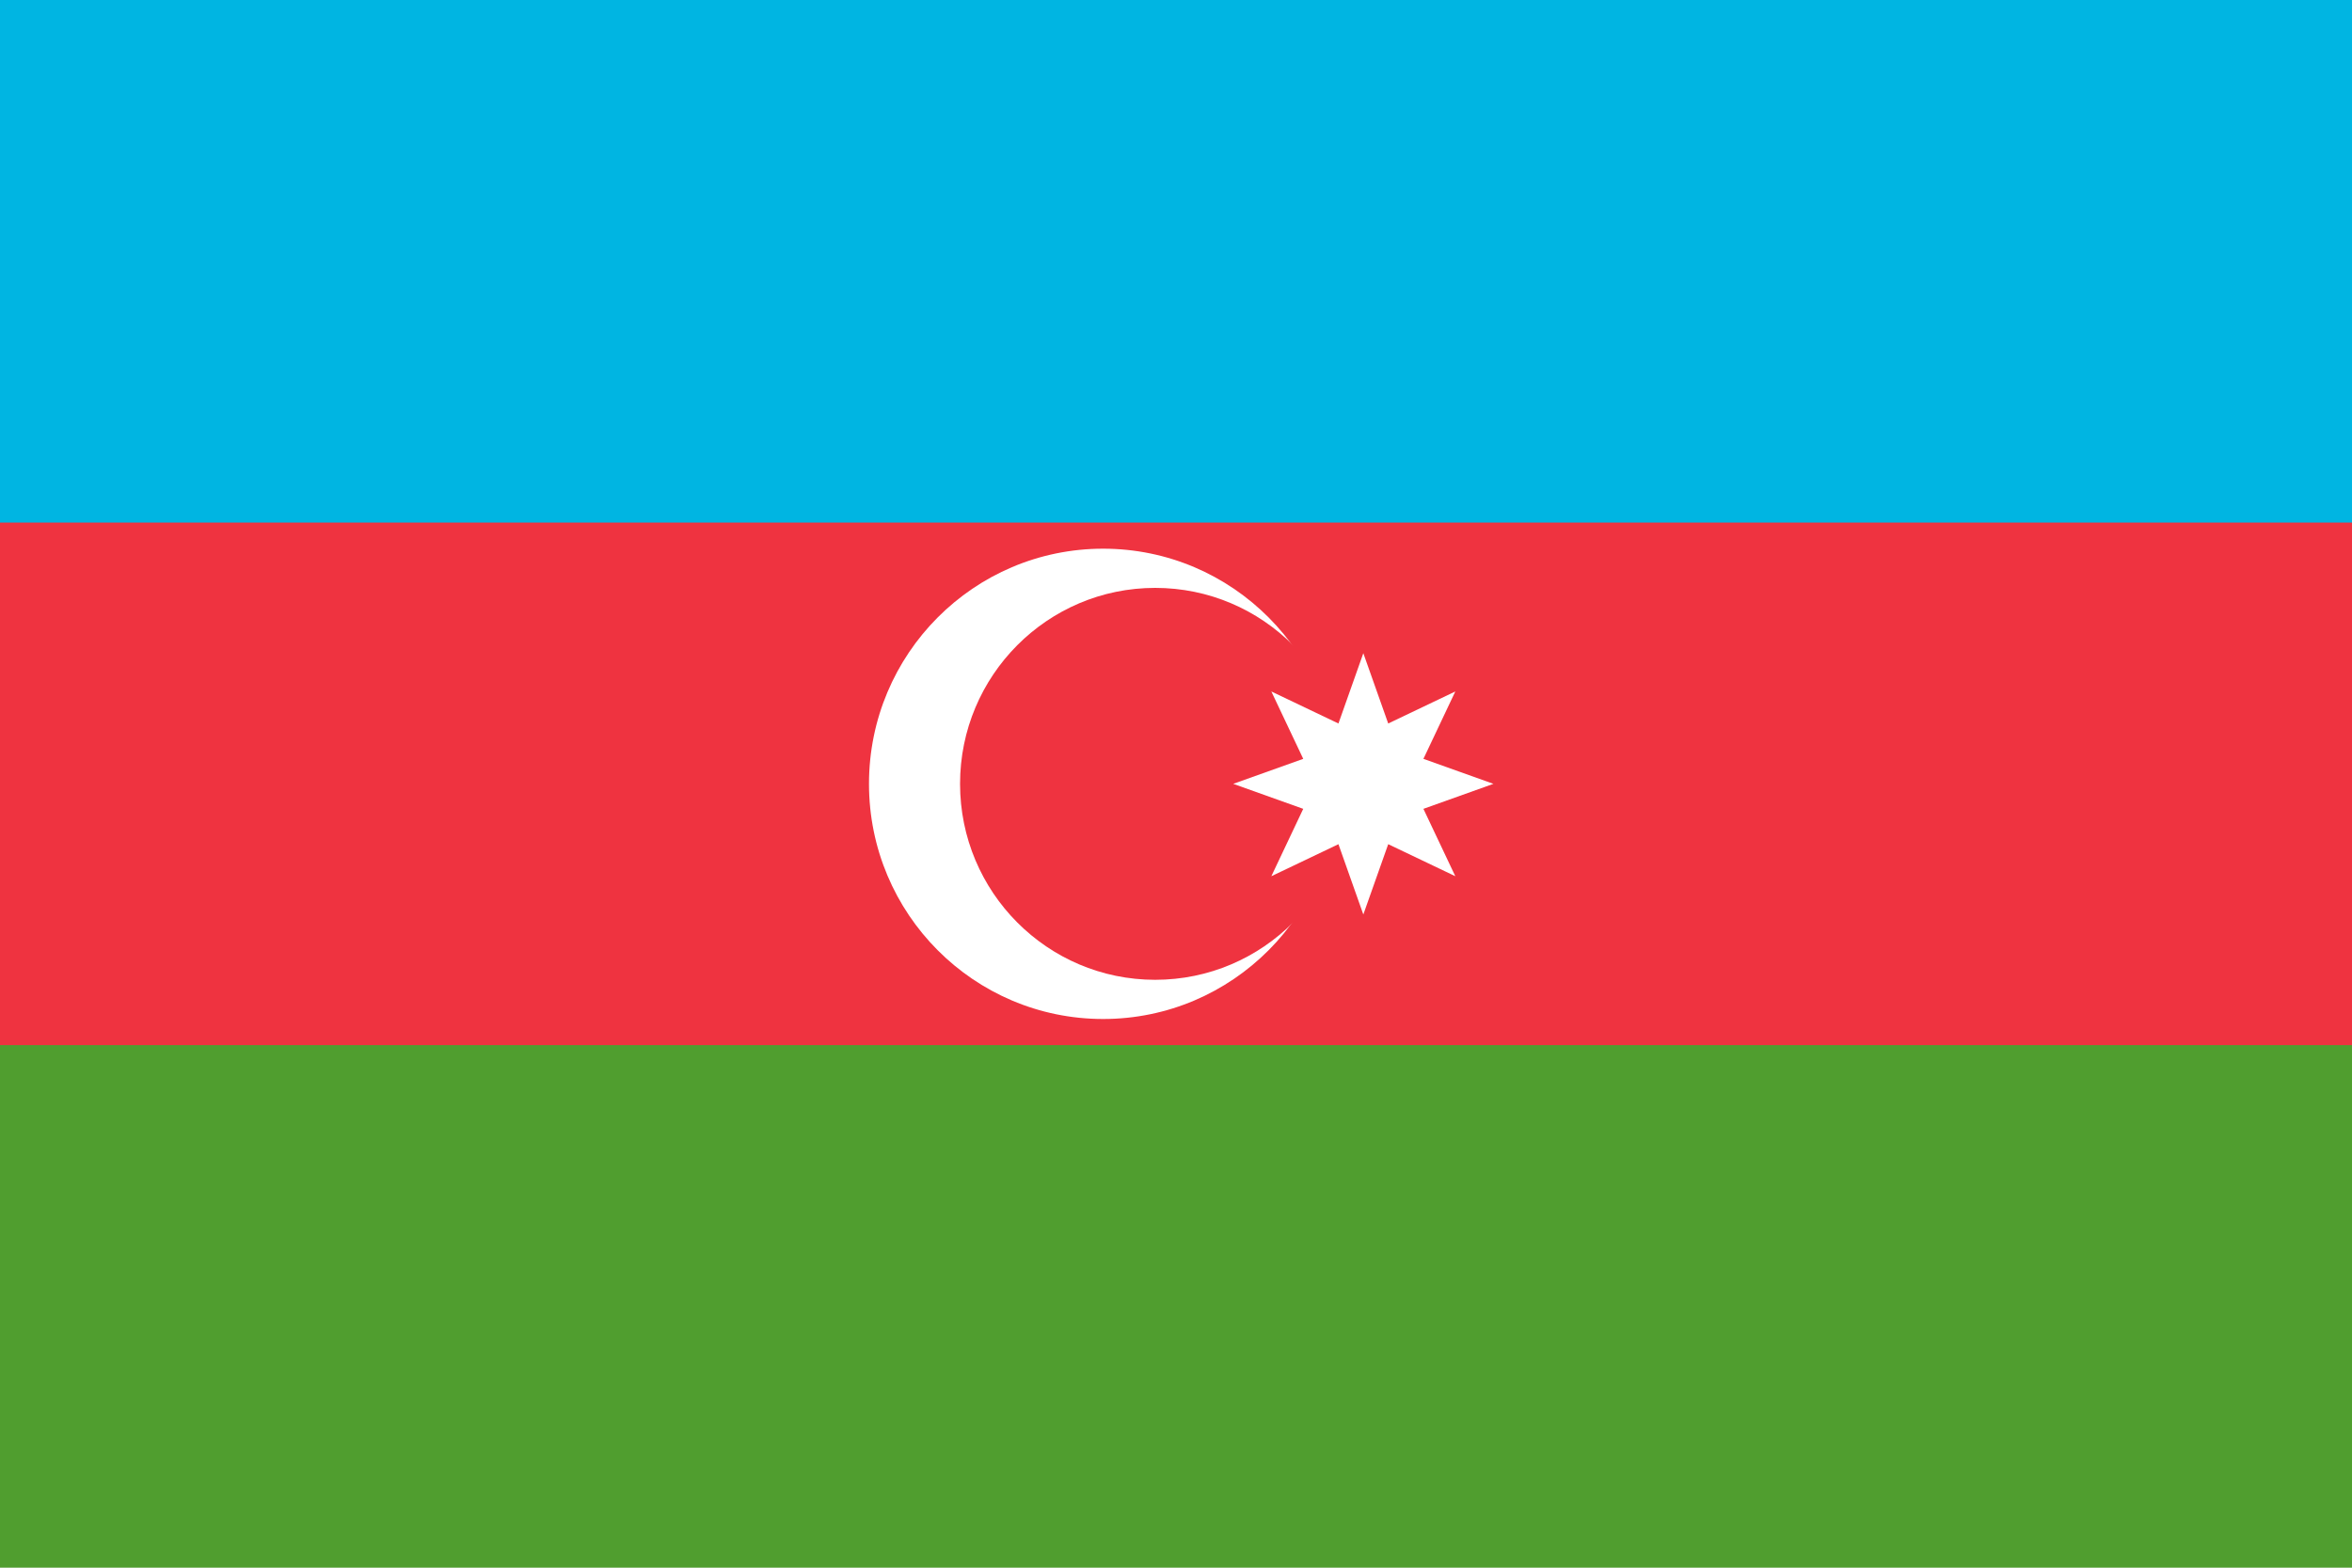
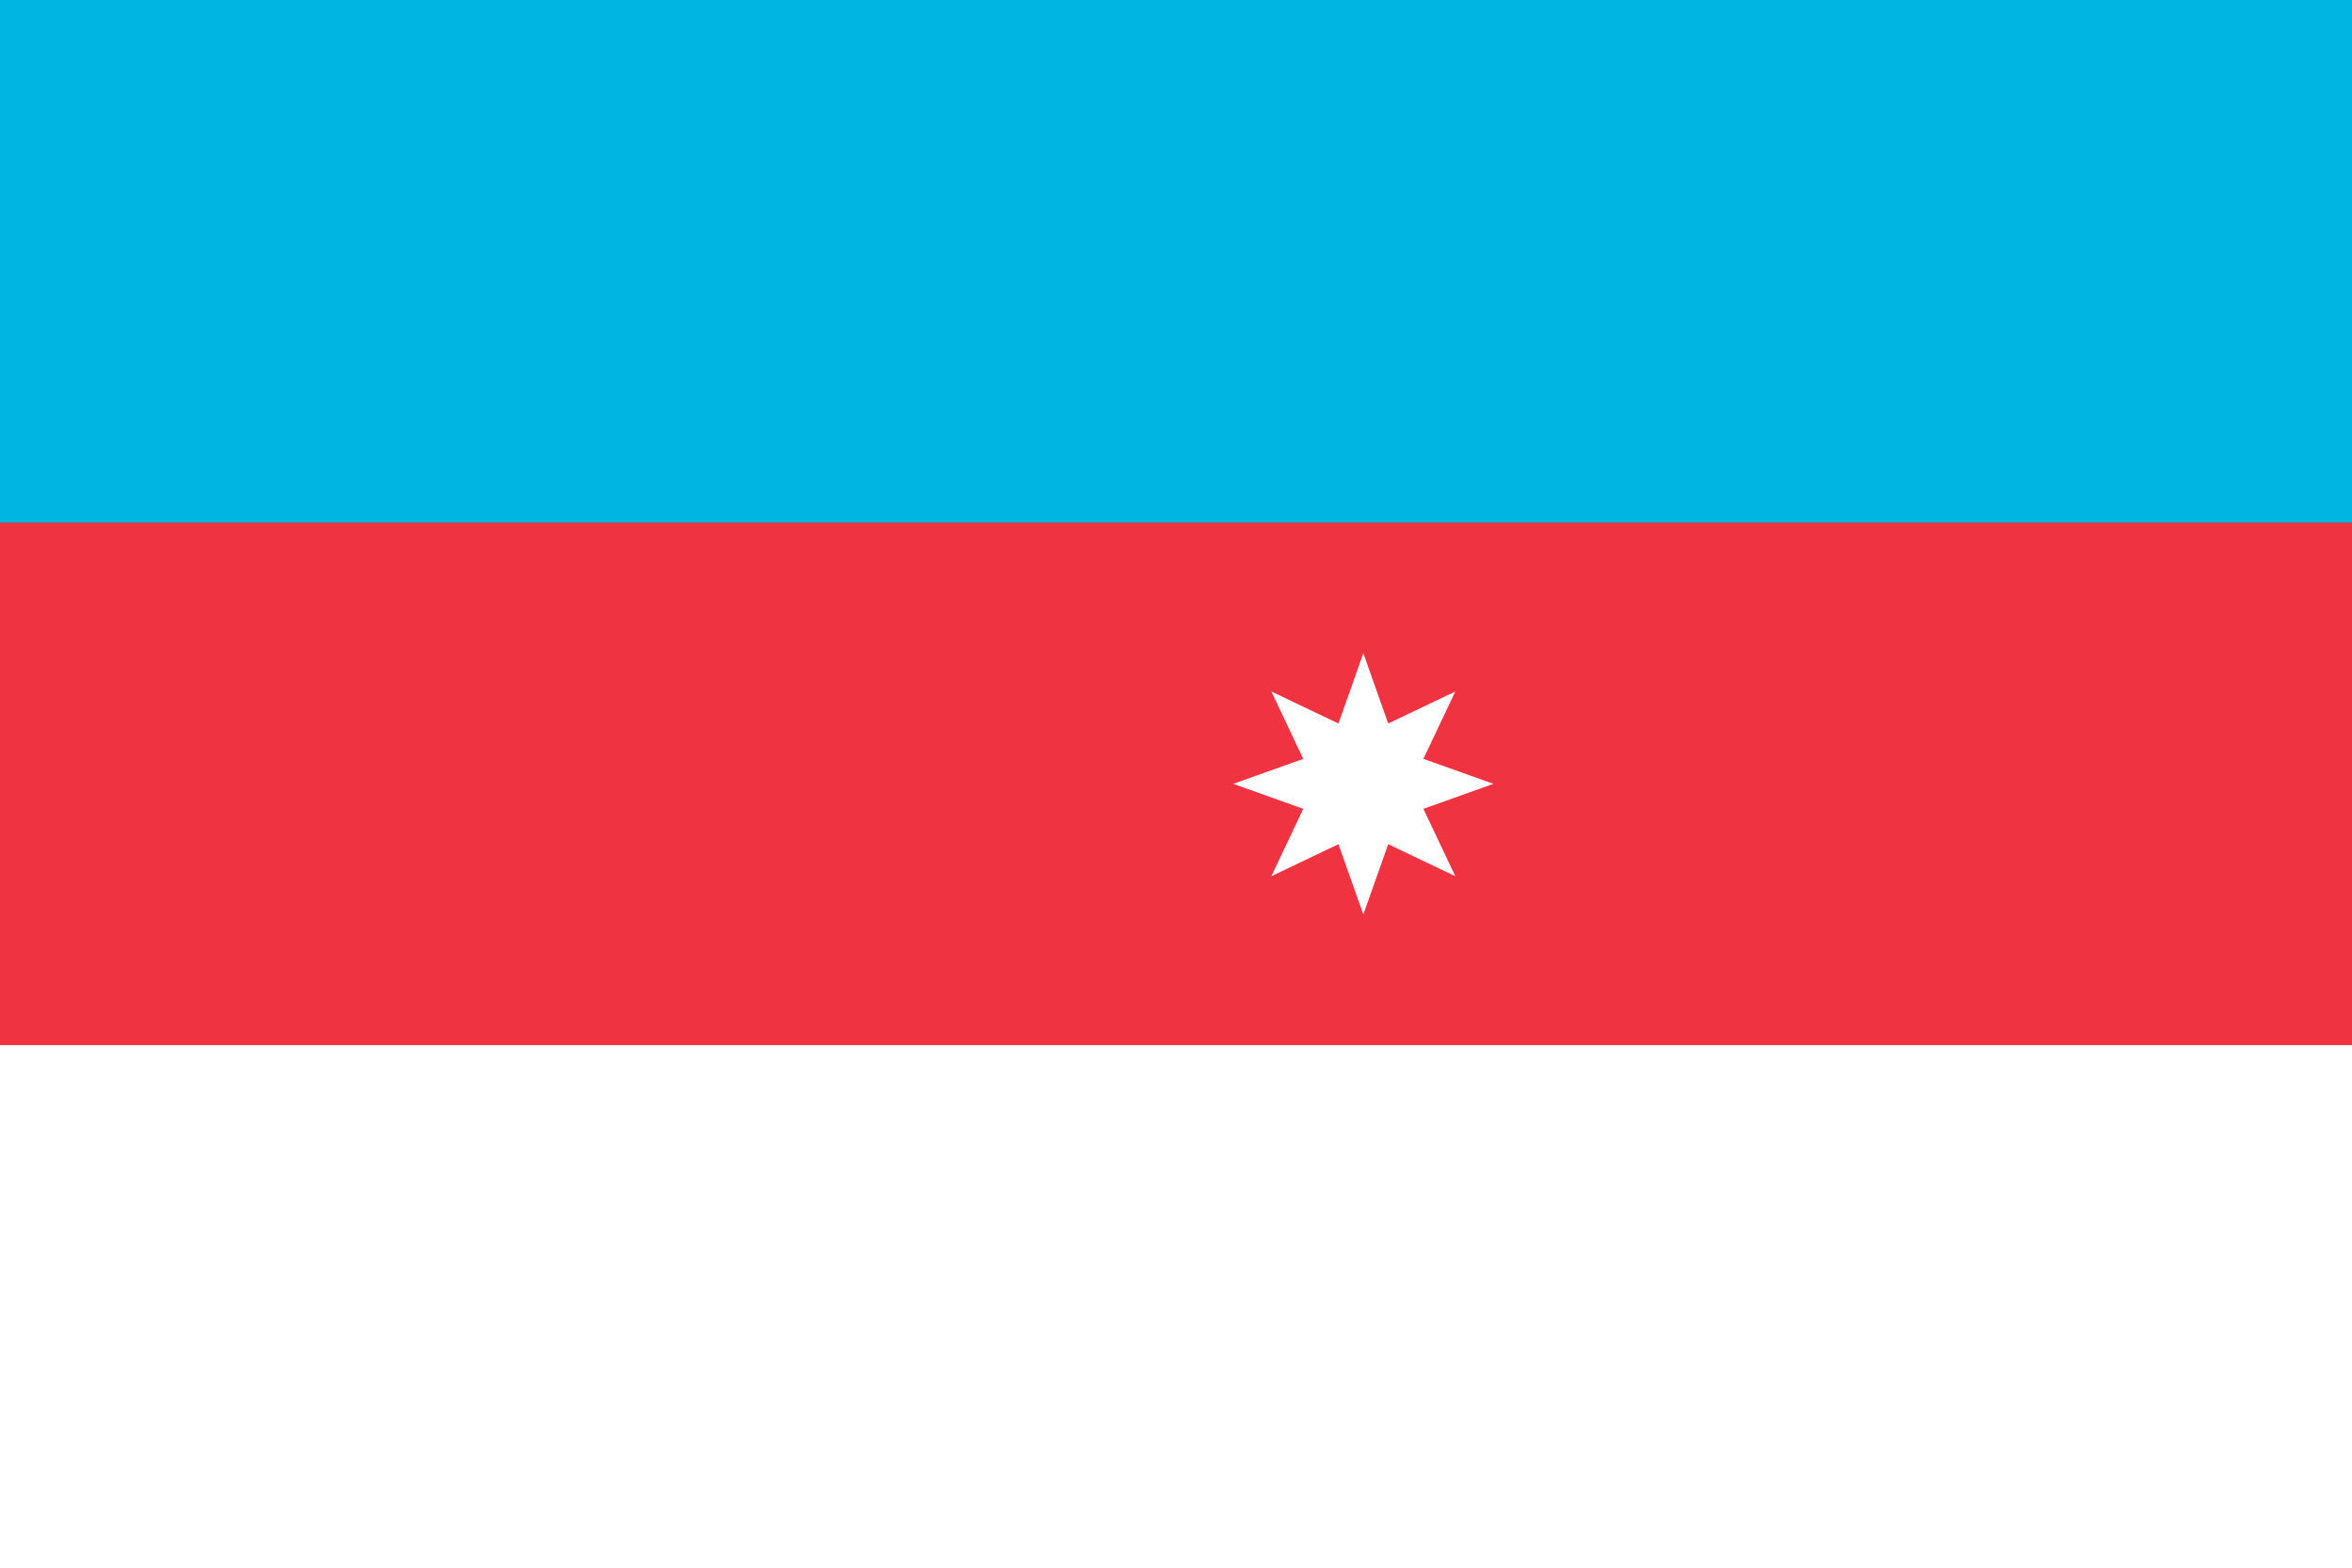
<svg xmlns="http://www.w3.org/2000/svg" width="900px" height="600px" viewBox="0 0 900 600" version="1.1">
  <title>azerbaijan</title>
  <g id="Page-1" stroke="none" stroke-width="1" fill="none" fill-rule="evenodd">
    <g id="azerbaijan" fill-rule="nonzero">
-       <rect id="Rectangle" fill="#509E2F" x="0" y="0" width="900" height="600" />
      <rect id="Rectangle" fill="#EF3340" x="0" y="0" width="900" height="400" />
      <rect id="Rectangle" fill="#00B5E2" x="0" y="0" width="900" height="200" />
-       <ellipse id="Oval" fill="#FFFFFF" cx="422.124" cy="300" rx="89.602" ry="90" />
-       <ellipse id="Oval" fill="#EF3340" cx="442.035" cy="300" rx="74.668" ry="75" />
      <polygon id="Path" fill="#FFFFFF" points="521.681 250 531.206 276.903 556.88 264.645 544.676 290.433 571.46 300 544.676 309.567 556.88 335.355 531.206 323.097 521.681 350 512.157 323.097 486.483 335.355 498.687 309.567 471.903 300 498.687 290.433 486.483 264.645 512.157 276.903" />
    </g>
  </g>
</svg>